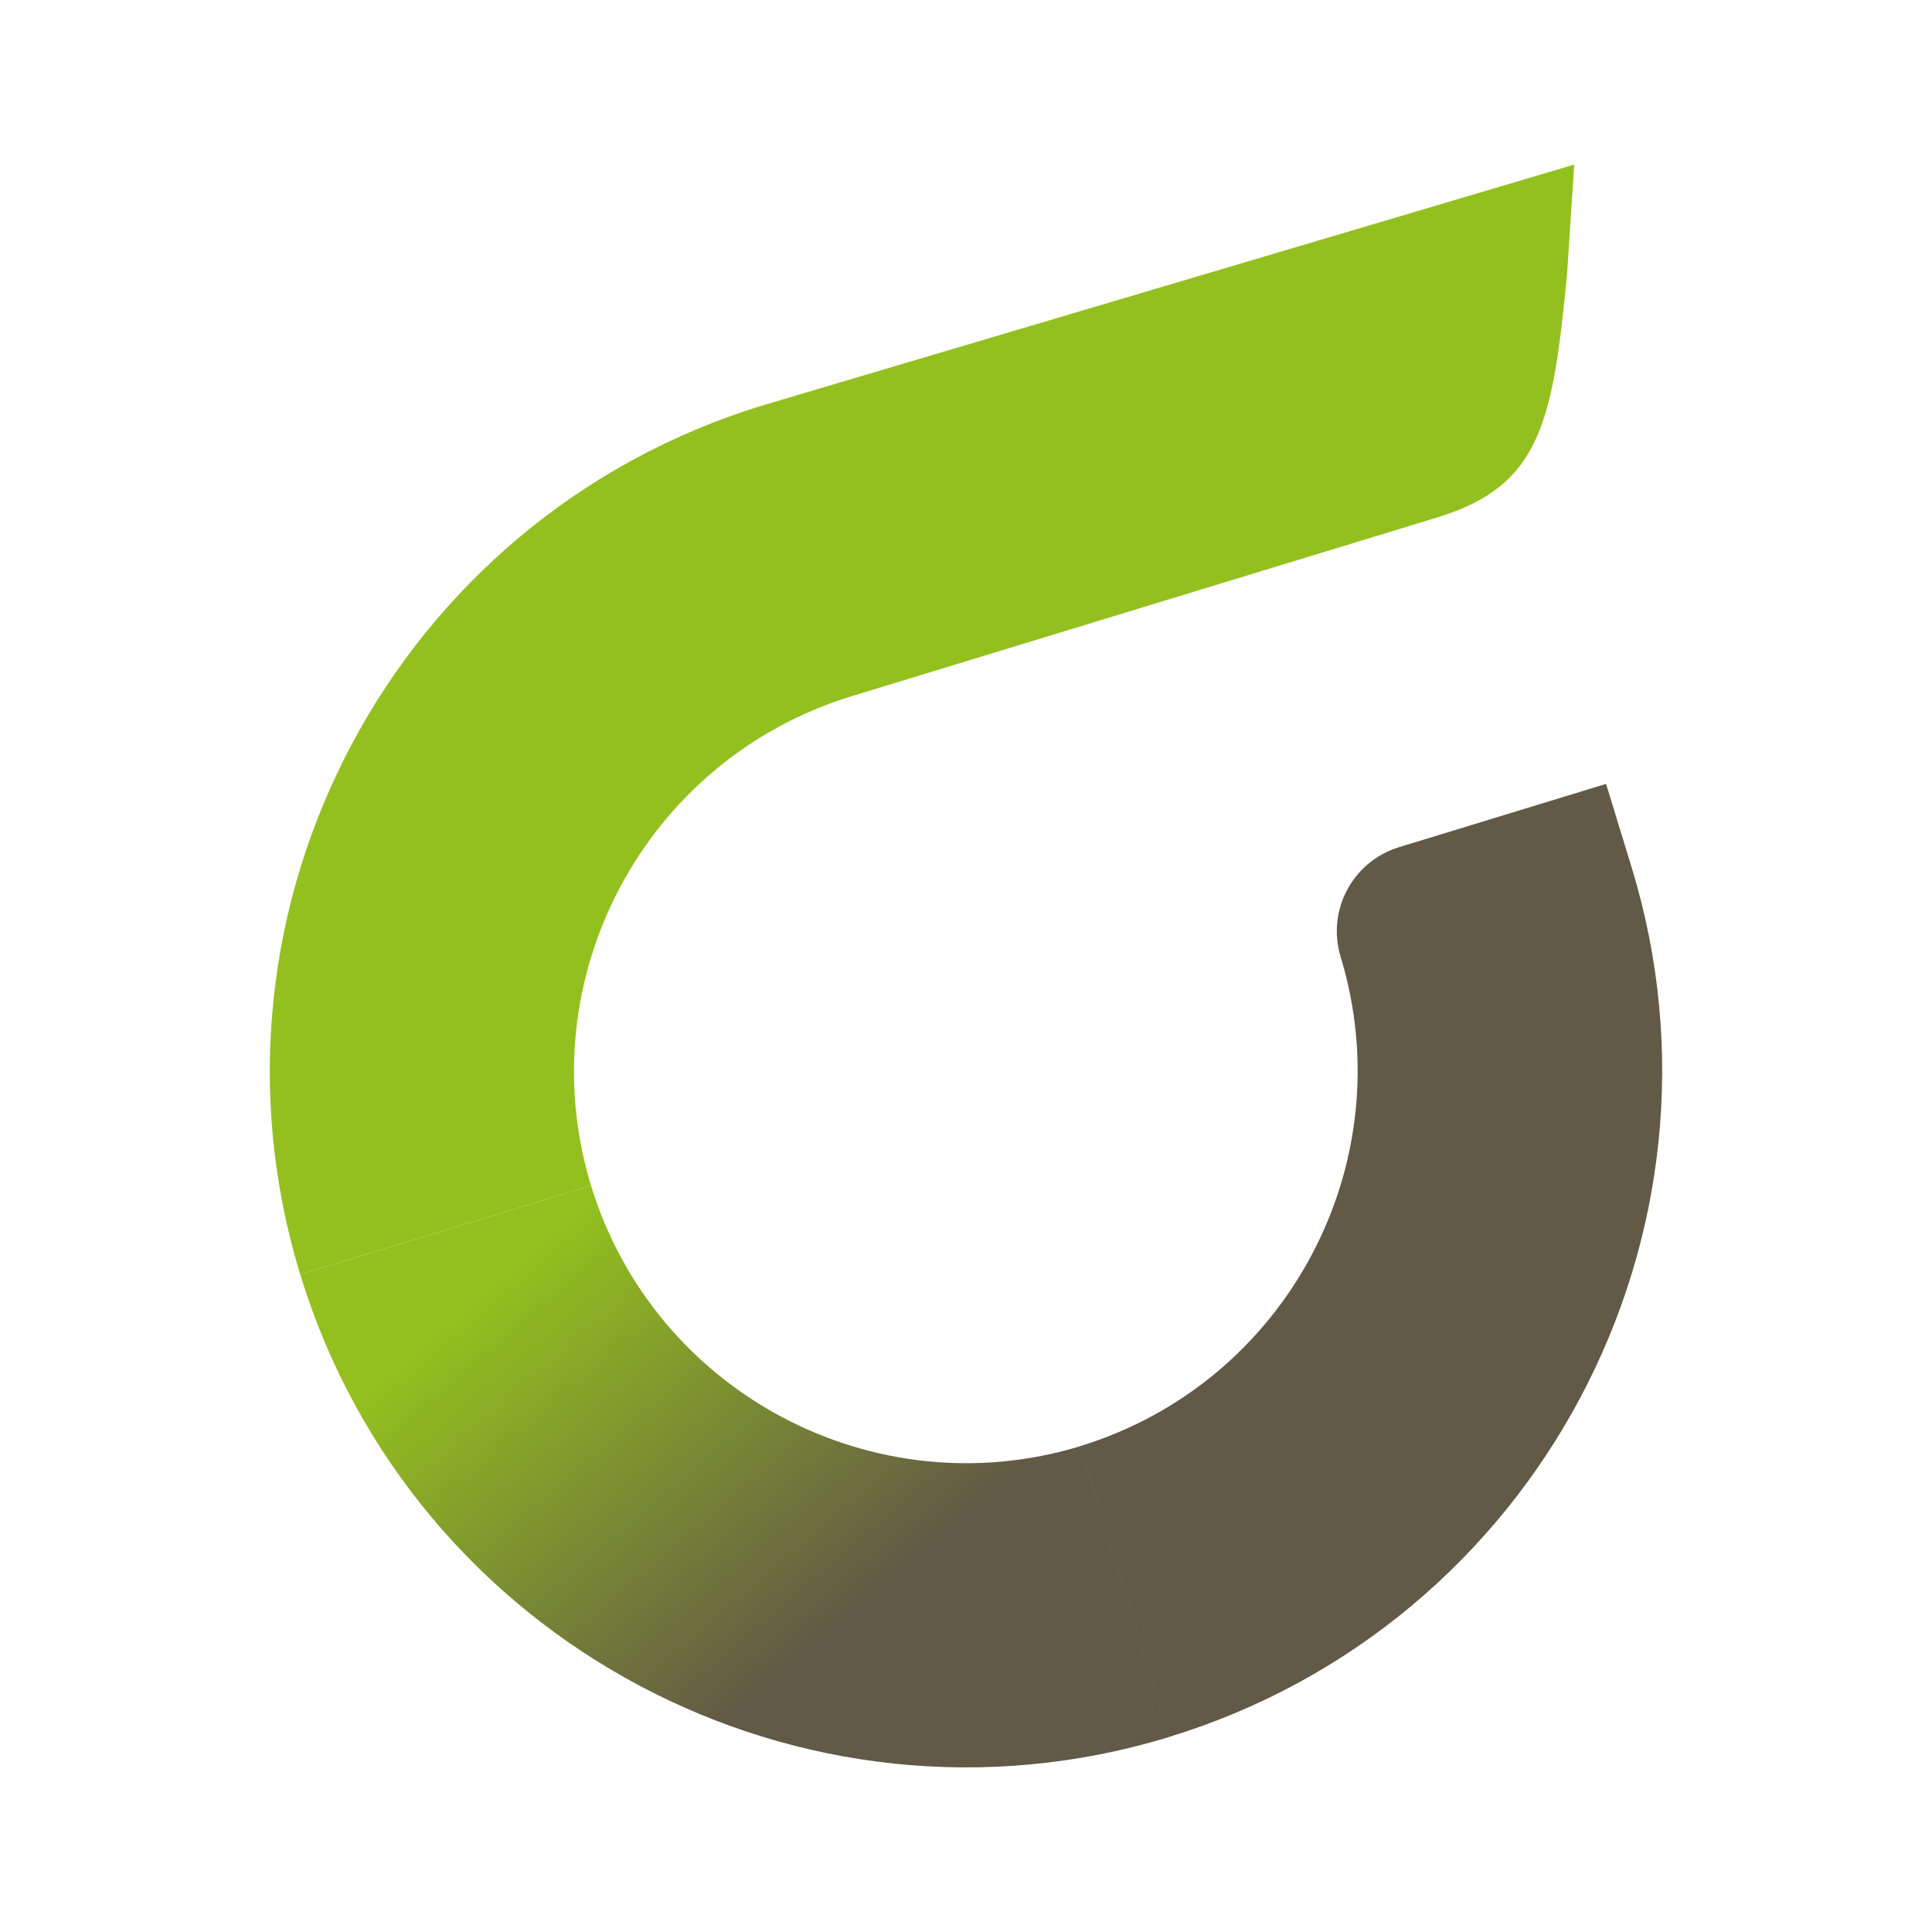
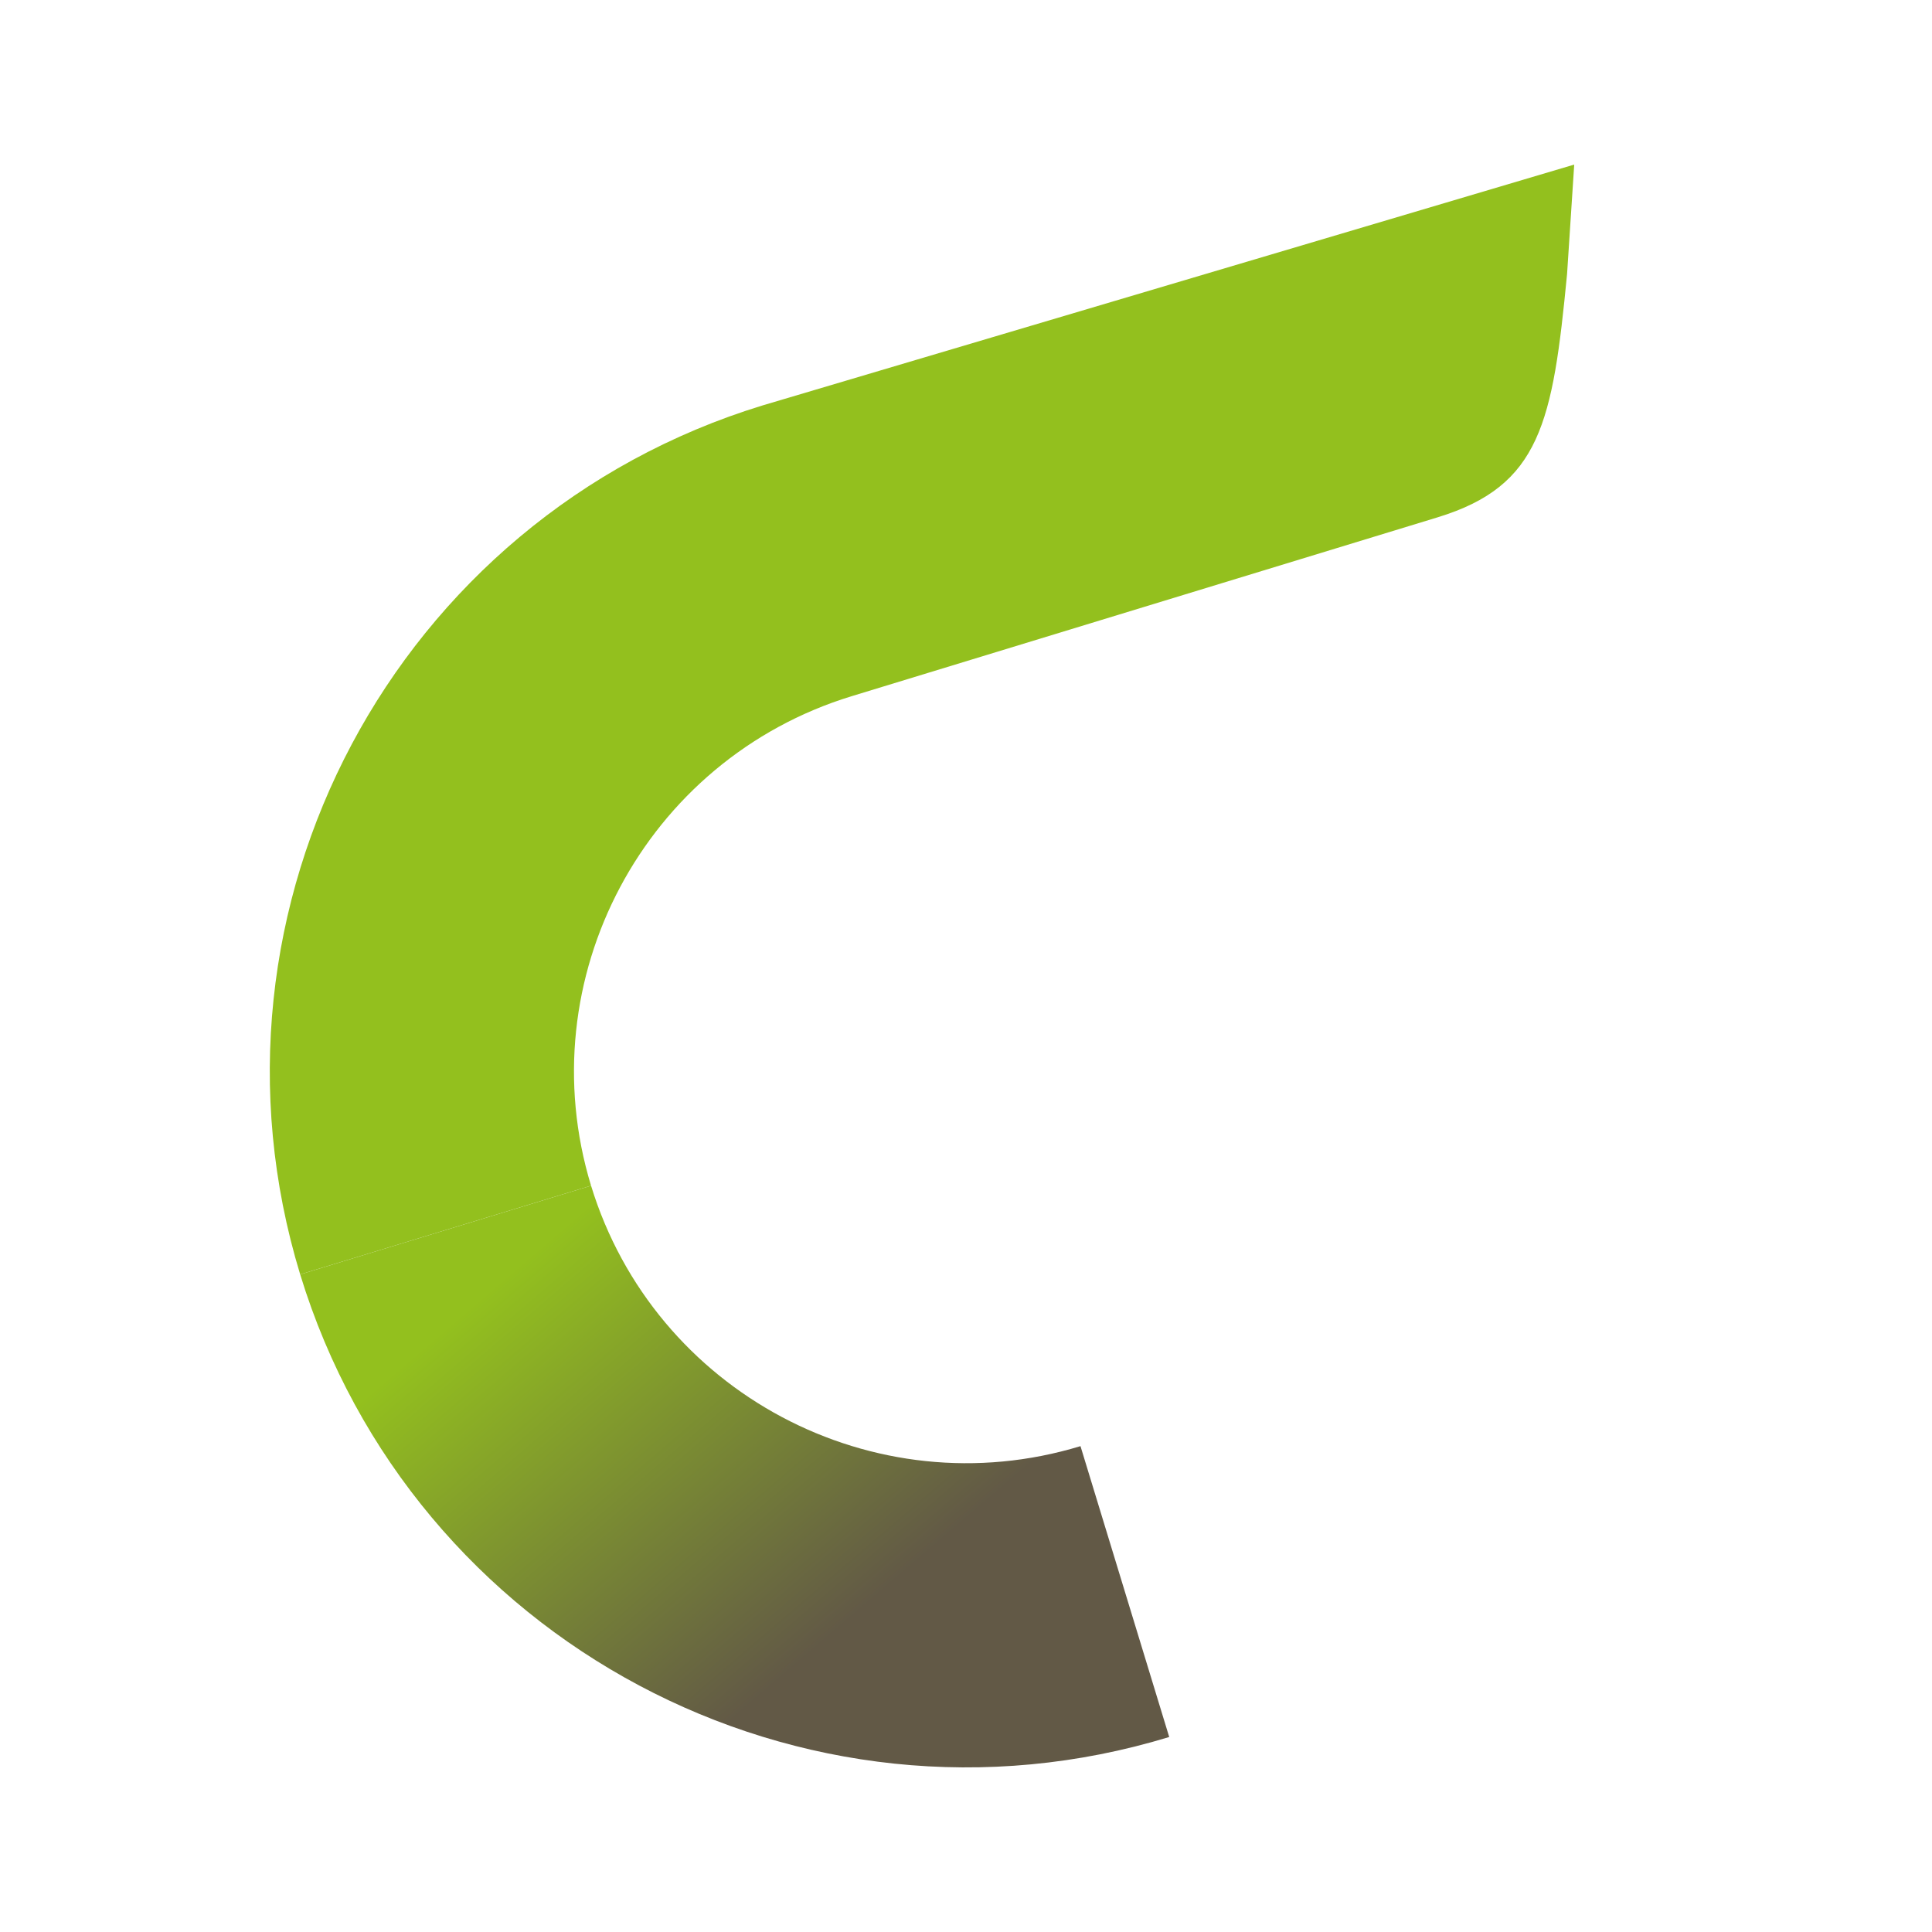
<svg xmlns="http://www.w3.org/2000/svg" version="1.1" id="レイヤー_1" x="0px" y="0px" viewBox="0 0 540 540" style="enable-background:new 0 0 540 540;" xml:space="preserve">
  <style type="text/css"> .st0{fill:#93C01E;} .st1{fill:url(#SVGID_1_);} .st2{fill:#625946;} </style>
  <g>
    <g>
      <path class="st0" d="M238,194.6l163.8-50c28.8-8.8,32.2-26.5,36.2-68L440,46l-226.8,67.3C110.5,144.7,52.6,253.6,83.9,356.2 l81.3-24.8C147.6,273.6,180.2,212.3,238,194.6z" />
    </g>
    <linearGradient id="SVGID_1_" gradientUnits="userSpaceOnUse" x1="198.708" y1="270.258" x2="253.026" y2="394.413" gradientTransform="matrix(0.956 -0.292 0.292 0.956 -115.635 146.16)">
      <stop offset="0" style="stop-color:#93C01E" />
      <stop offset="1" style="stop-color:#625946" />
    </linearGradient>
-     <path class="st1" d="M326.8,485.5L302,404.2c-57.8,17.6-119.1-15-136.8-72.8l-81.3,24.8C115.3,458.9,224.2,516.8,326.8,485.5z" />
-     <path class="st2" d="M456.1,242.6l-7.2-23.5l-57.9,17.7c-13,4-20.2,17.7-16.3,30.6v0c17.6,57.8-15,119.1-72.8,136.8l24.8,81.3 C429.4,454.1,487.4,345.2,456.1,242.6z" />
+     <path class="st1" d="M326.8,485.5L302,404.2c-57.8,17.6-119.1-15-136.8-72.8l-81.3,24.8C115.3,458.9,224.2,516.8,326.8,485.5" />
  </g>
</svg>